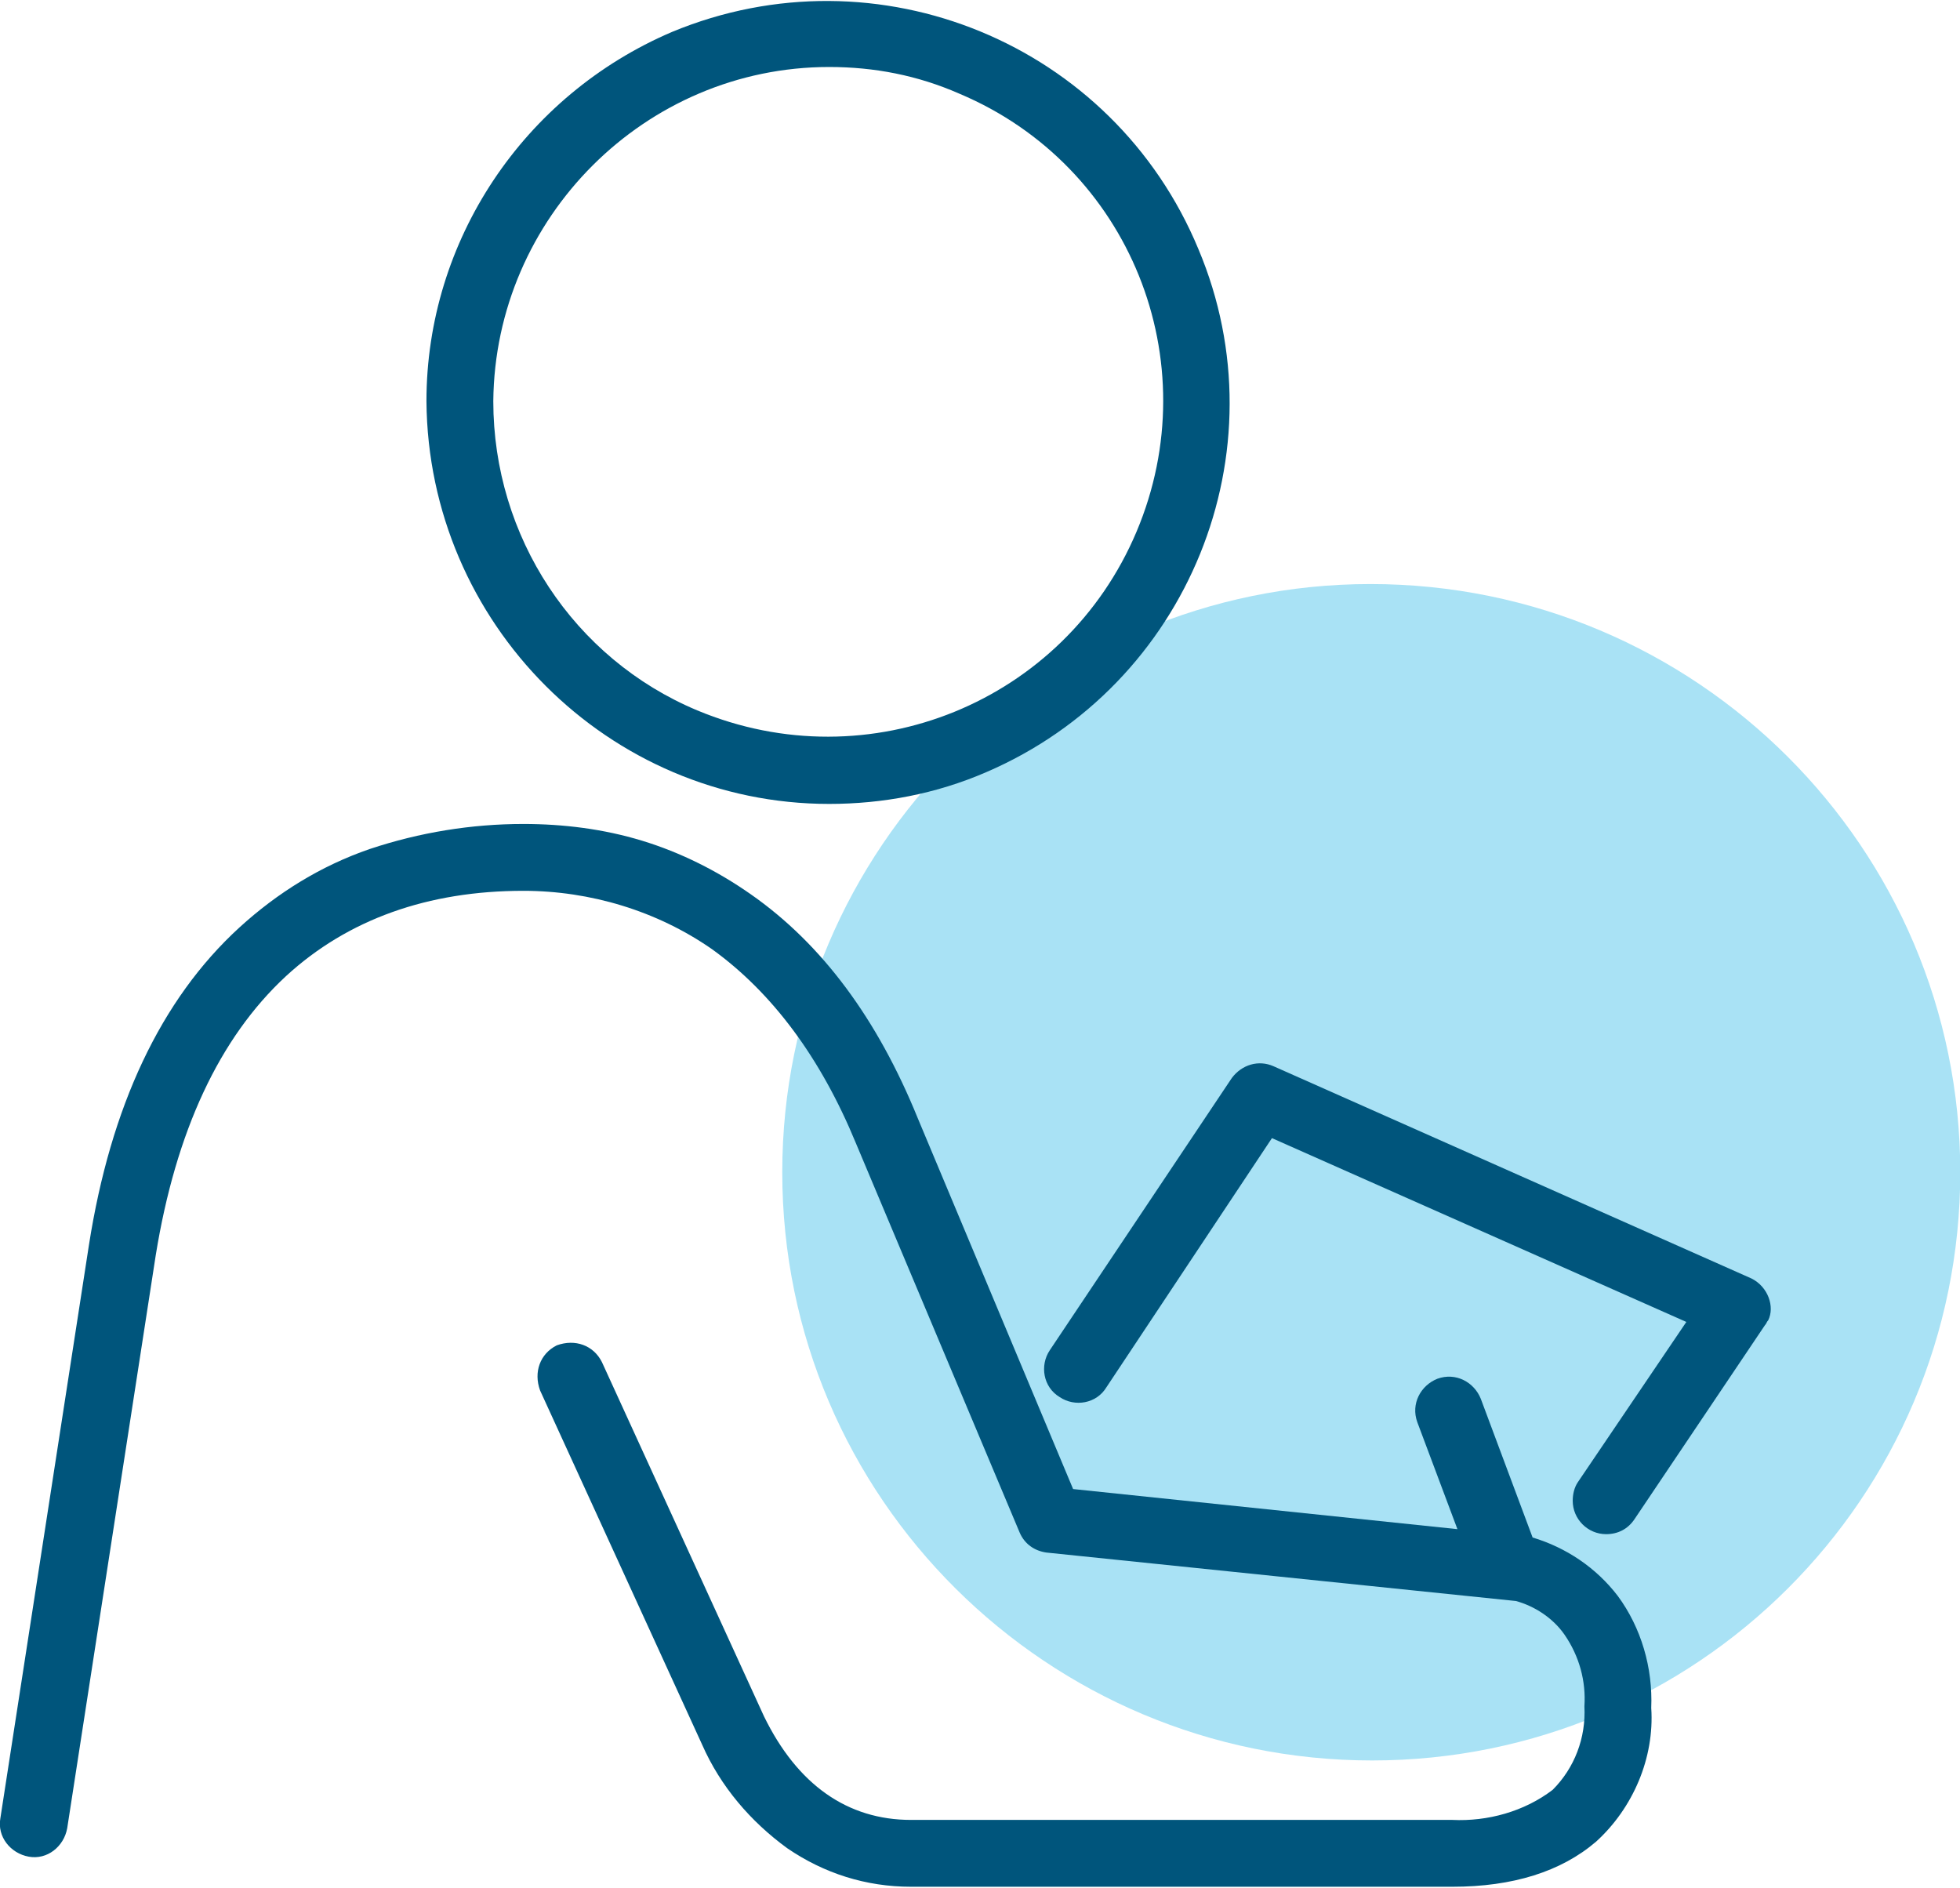
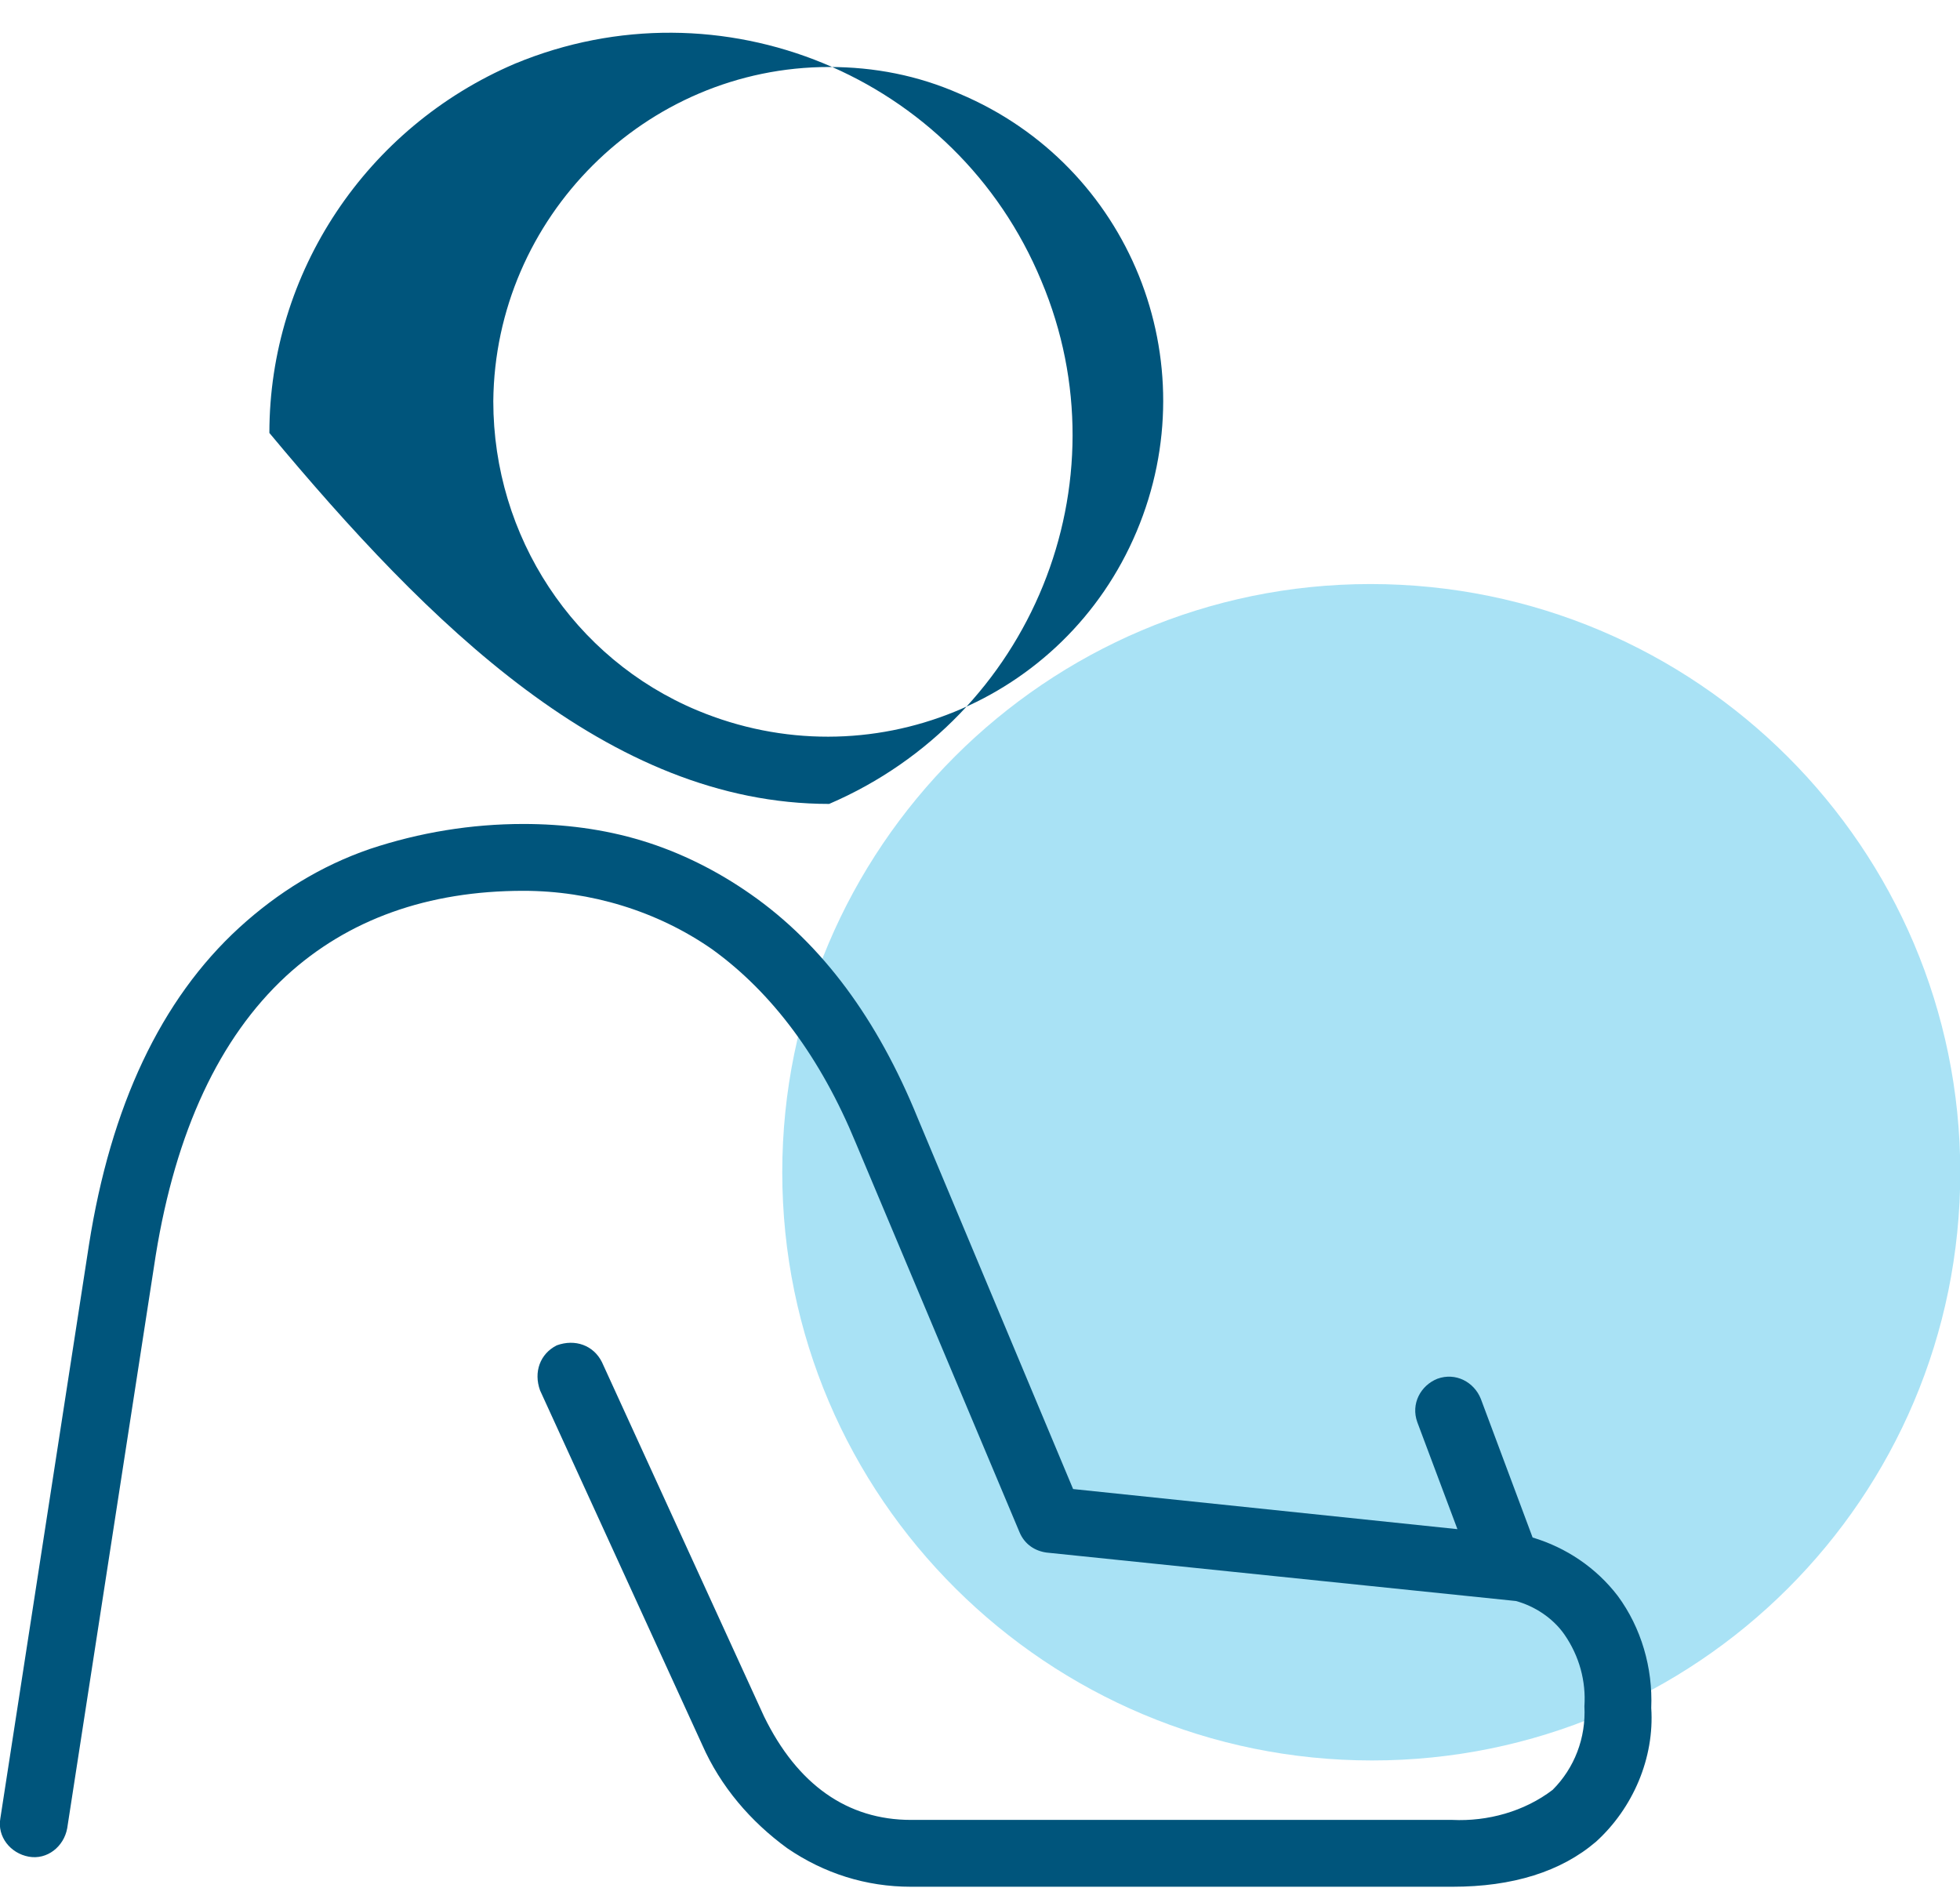
<svg xmlns="http://www.w3.org/2000/svg" xmlns:xlink="http://www.w3.org/1999/xlink" version="1.1" id="Calque_1" x="0px" y="0px" viewBox="0 0 117.3 113" style="enable-background:new 0 0 117.3 113;" xml:space="preserve">
  <style type="text/css"> .st0{fill:#00557C;} </style>
  <g id="Groupe_228" transform="translate(-103.378 -29.691)">
    <g id="Groupe_147" transform="translate(150.194 64.641)">
      <g id="Groupe_36">
        <g>
          <g id="Groupe_35">
            <g id="Groupe_34" transform="translate(0 0.001)">
              <g>
                <defs>
                  <path id="SVGID_1_" d="M70.5,35.2c0,19.5-15.8,35.2-35.2,35.2S0,54.7,0,35.2C0,15.8,15.8,0,35.2,0 C54.7,0,70.5,15.8,70.5,35.2C70.5,35.2,70.5,35.2,70.5,35.2" />
                </defs>
                <use xlink:href="#SVGID_1_" style="overflow:visible;fill:#A9E2F5;" />
                <clipPath id="SVGID_00000155856282620392505530000007946193925847641744_">
                  <use xlink:href="#SVGID_1_" style="overflow:visible;" />
                </clipPath>
              </g>
            </g>
          </g>
        </g>
      </g>
    </g>
    <g>
-       <path class="st0" d="M208.2,106.2l-28.6-12.7c-0.9-0.4-1.9-0.1-2.5,0.7l-10.9,16.3c0,0,0,0,0,0c-0.6,0.9-0.4,2.2,0.6,2.8 c0.9,0.6,2.2,0.4,2.8-0.6l9.9-14.9l24.8,11l-6.5,9.6c-0.2,0.3-0.3,0.7-0.3,1.1c0,1.1,0.9,2,2,2c0.7,0,1.3-0.3,1.7-0.9l7.8-11.6 c0.1-0.1,0.1-0.2,0.2-0.3C209.6,107.9,209.2,106.7,208.2,106.2z" />
      <path class="st0" d="M195.1,121.7C195.1,121.7,195.1,121.7,195.1,121.7l-3.1-8.3c0,0,0,0,0,0c-0.4-1-1.5-1.6-2.6-1.2c0,0,0,0,0,0 c-1,0.4-1.6,1.5-1.2,2.6l2.4,6.4l-23-2.4l-9.3-22.2c-2.4-5.9-5.7-10.4-10-13.4c-2-1.4-4.2-2.5-6.5-3.2c-2.3-0.7-4.7-1-7.1-1 c-3.1,0-6.2,0.5-9.2,1.5c-2.9,1-5.5,2.6-7.8,4.7c-4.7,4.3-7.7,10.7-9,19v0l-5.3,34.3c-0.2,1.1,0.6,2.1,1.7,2.3 c1.1,0.2,2.1-0.6,2.3-1.7l5.3-34.3c1.2-7.4,3.8-13,7.8-16.7c3.7-3.4,8.5-5.1,14.2-5.1c4,0,8,1.2,11.3,3.5 c3.6,2.6,6.5,6.5,8.6,11.6l0,0l9.8,23.3c0.3,0.7,0.9,1.1,1.6,1.2l28.1,2.9c1.1,0.3,2.2,1,2.9,2c0.9,1.3,1.3,2.8,1.2,4.3 c0.1,1.9-0.6,3.7-1.9,5c-1.7,1.3-3.9,1.9-6,1.8h-32.4c-3.8,0-6.8-2.1-8.8-6.2l-9.7-21.2c-0.5-1-1.6-1.4-2.7-1 c-1,0.5-1.4,1.6-1,2.7l9.7,21.2l0,0c1.1,2.5,2.9,4.6,5.1,6.2c2.2,1.5,4.7,2.3,7.4,2.3h32.4c3.6,0,6.5-0.9,8.6-2.7 c2.2-2,3.5-5,3.3-8c0.1-2.4-0.6-4.8-2-6.7C198.9,123.5,197.1,122.3,195.1,121.7z" />
-       <path class="st0" d="M153,77.8c3.2,0,6.4-0.6,9.4-1.9c12.1-5.2,17.8-19.2,12.7-31.3c-5.1-12.3-19.2-18.1-31.5-13 c-8.9,3.8-14.7,12.5-14.7,22.1C129,67,139.8,77.8,153,77.8z M153,33.7c2.7,0,5.3,0.5,7.8,1.6c10.2,4.3,14.9,16,10.6,26.2 c-4.3,10.2-16,15-26.3,10.7c-7.4-3.1-12.2-10.4-12.2-18.5C133,42.7,142,33.7,153,33.7z" />
+       <path class="st0" d="M153,77.8c12.1-5.2,17.8-19.2,12.7-31.3c-5.1-12.3-19.2-18.1-31.5-13 c-8.9,3.8-14.7,12.5-14.7,22.1C129,67,139.8,77.8,153,77.8z M153,33.7c2.7,0,5.3,0.5,7.8,1.6c10.2,4.3,14.9,16,10.6,26.2 c-4.3,10.2-16,15-26.3,10.7c-7.4-3.1-12.2-10.4-12.2-18.5C133,42.7,142,33.7,153,33.7z" />
    </g>
  </g>
</svg>